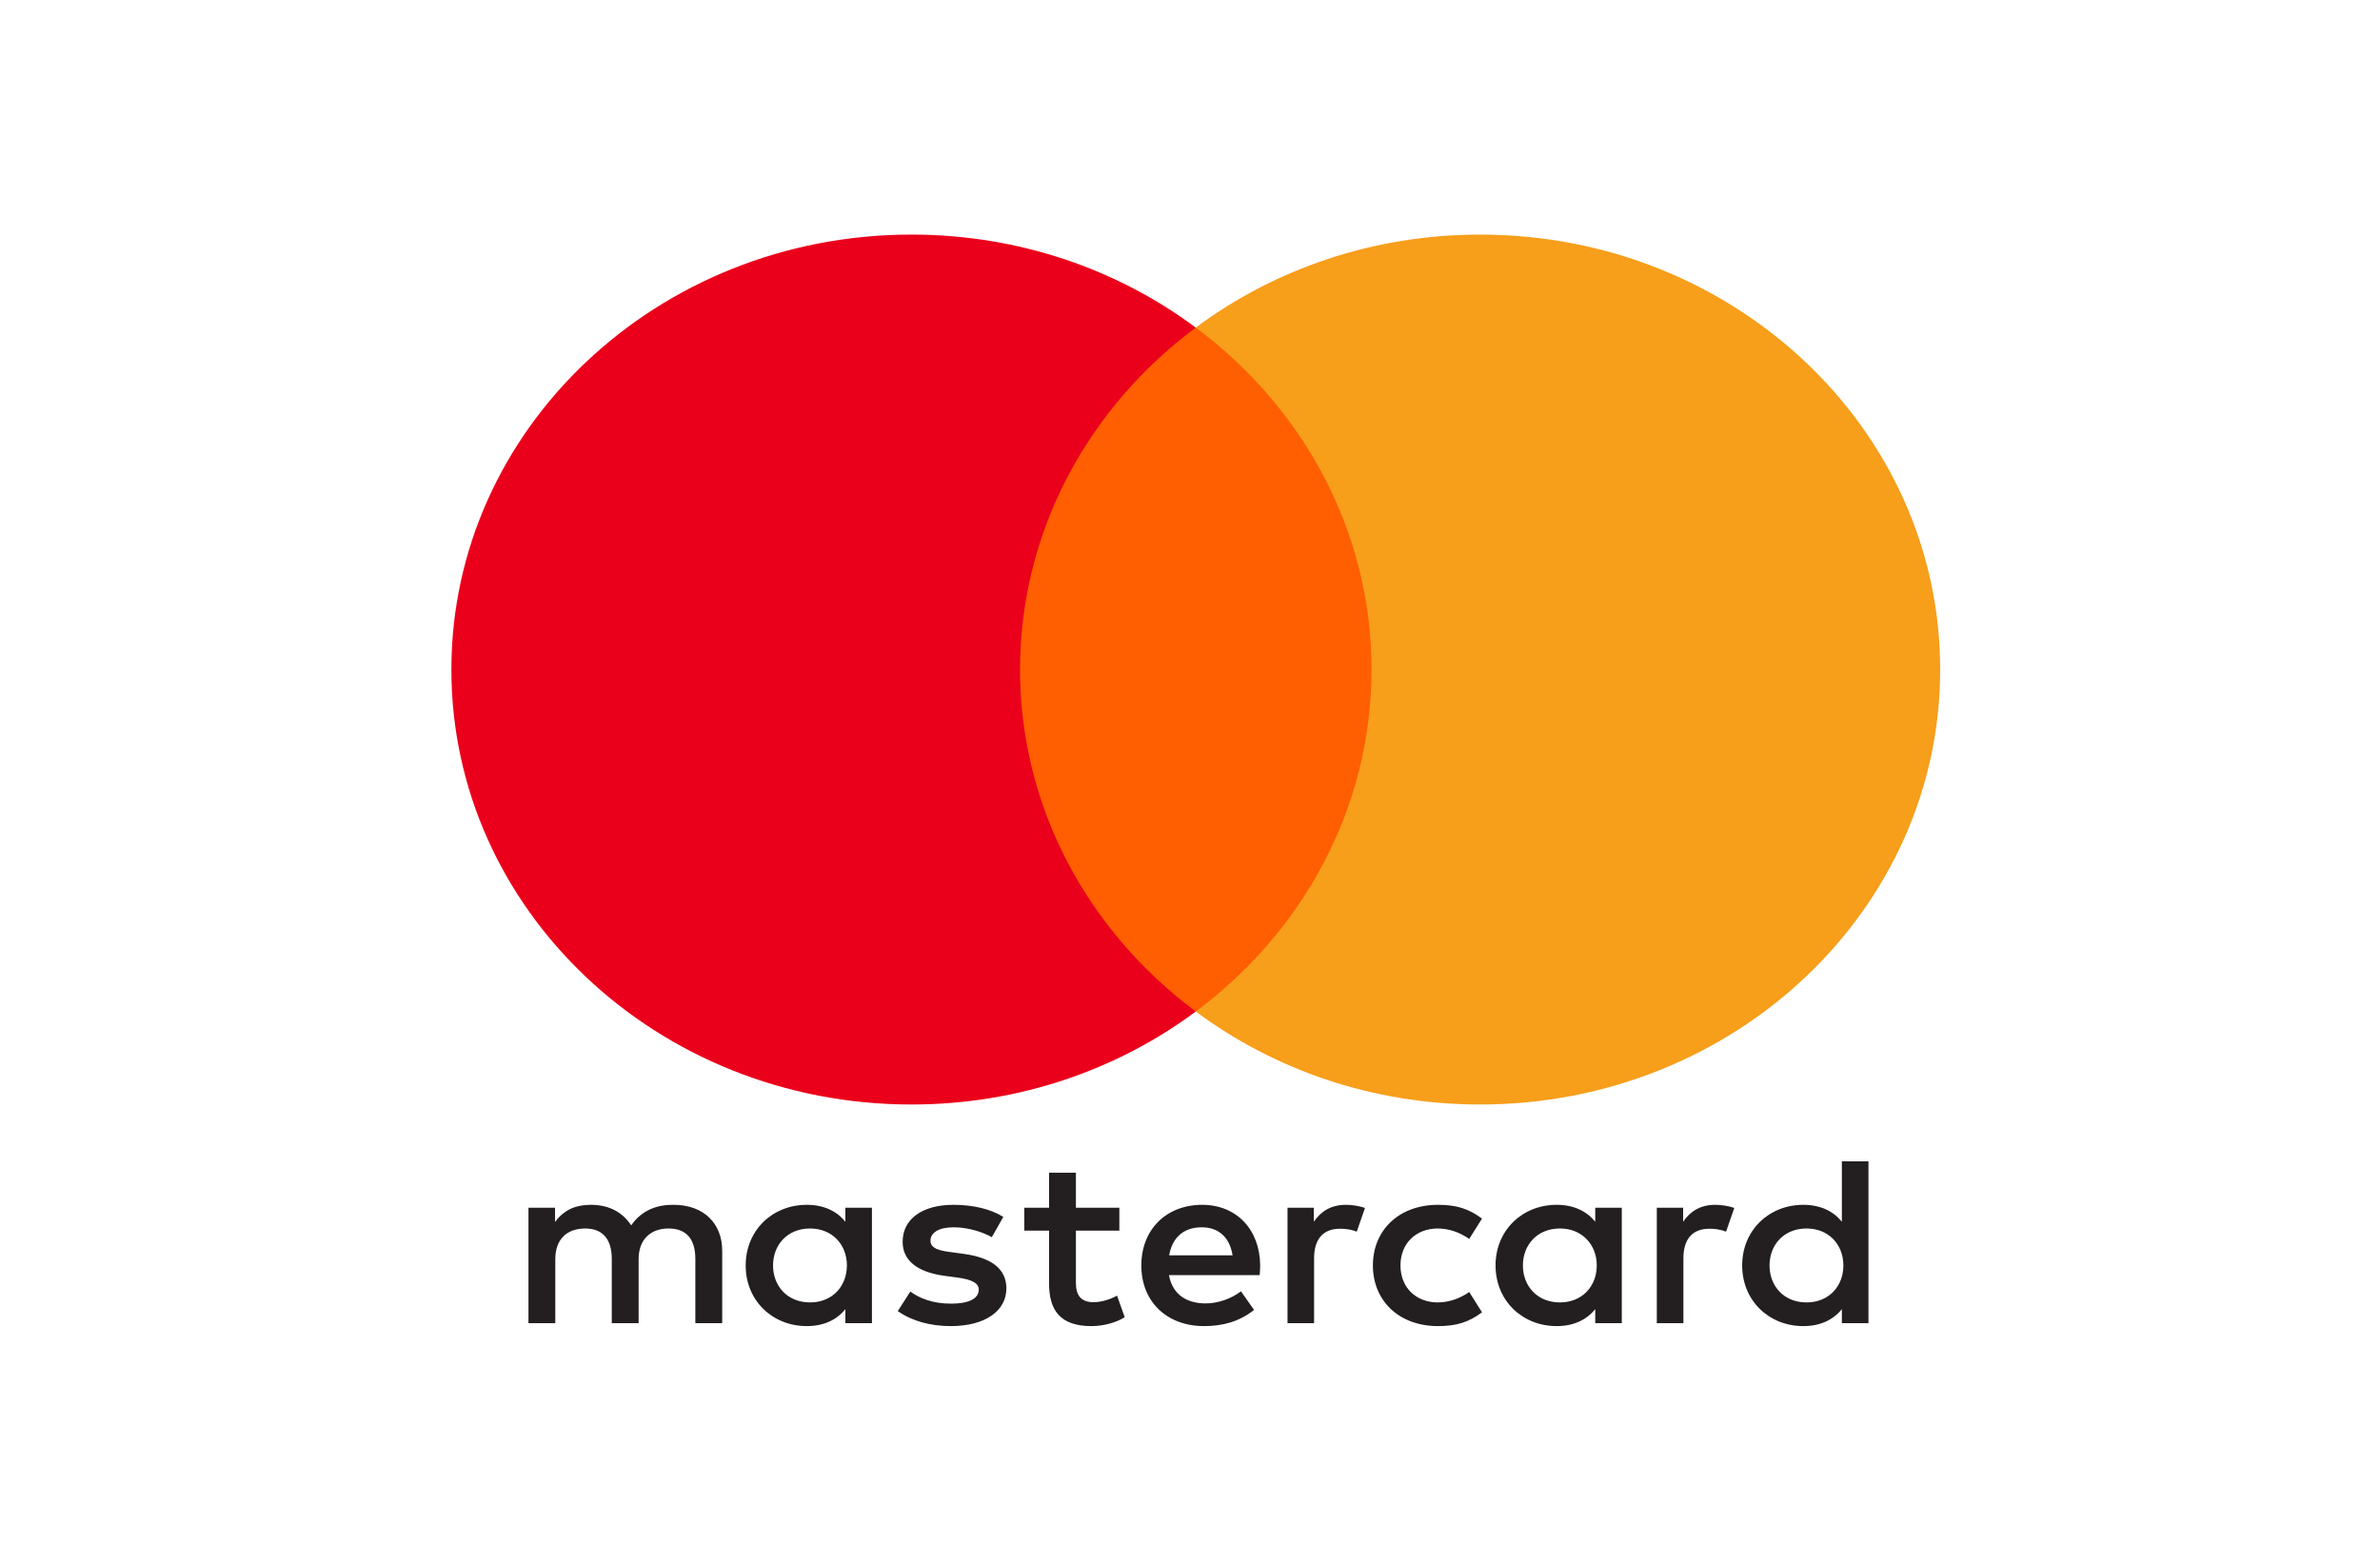
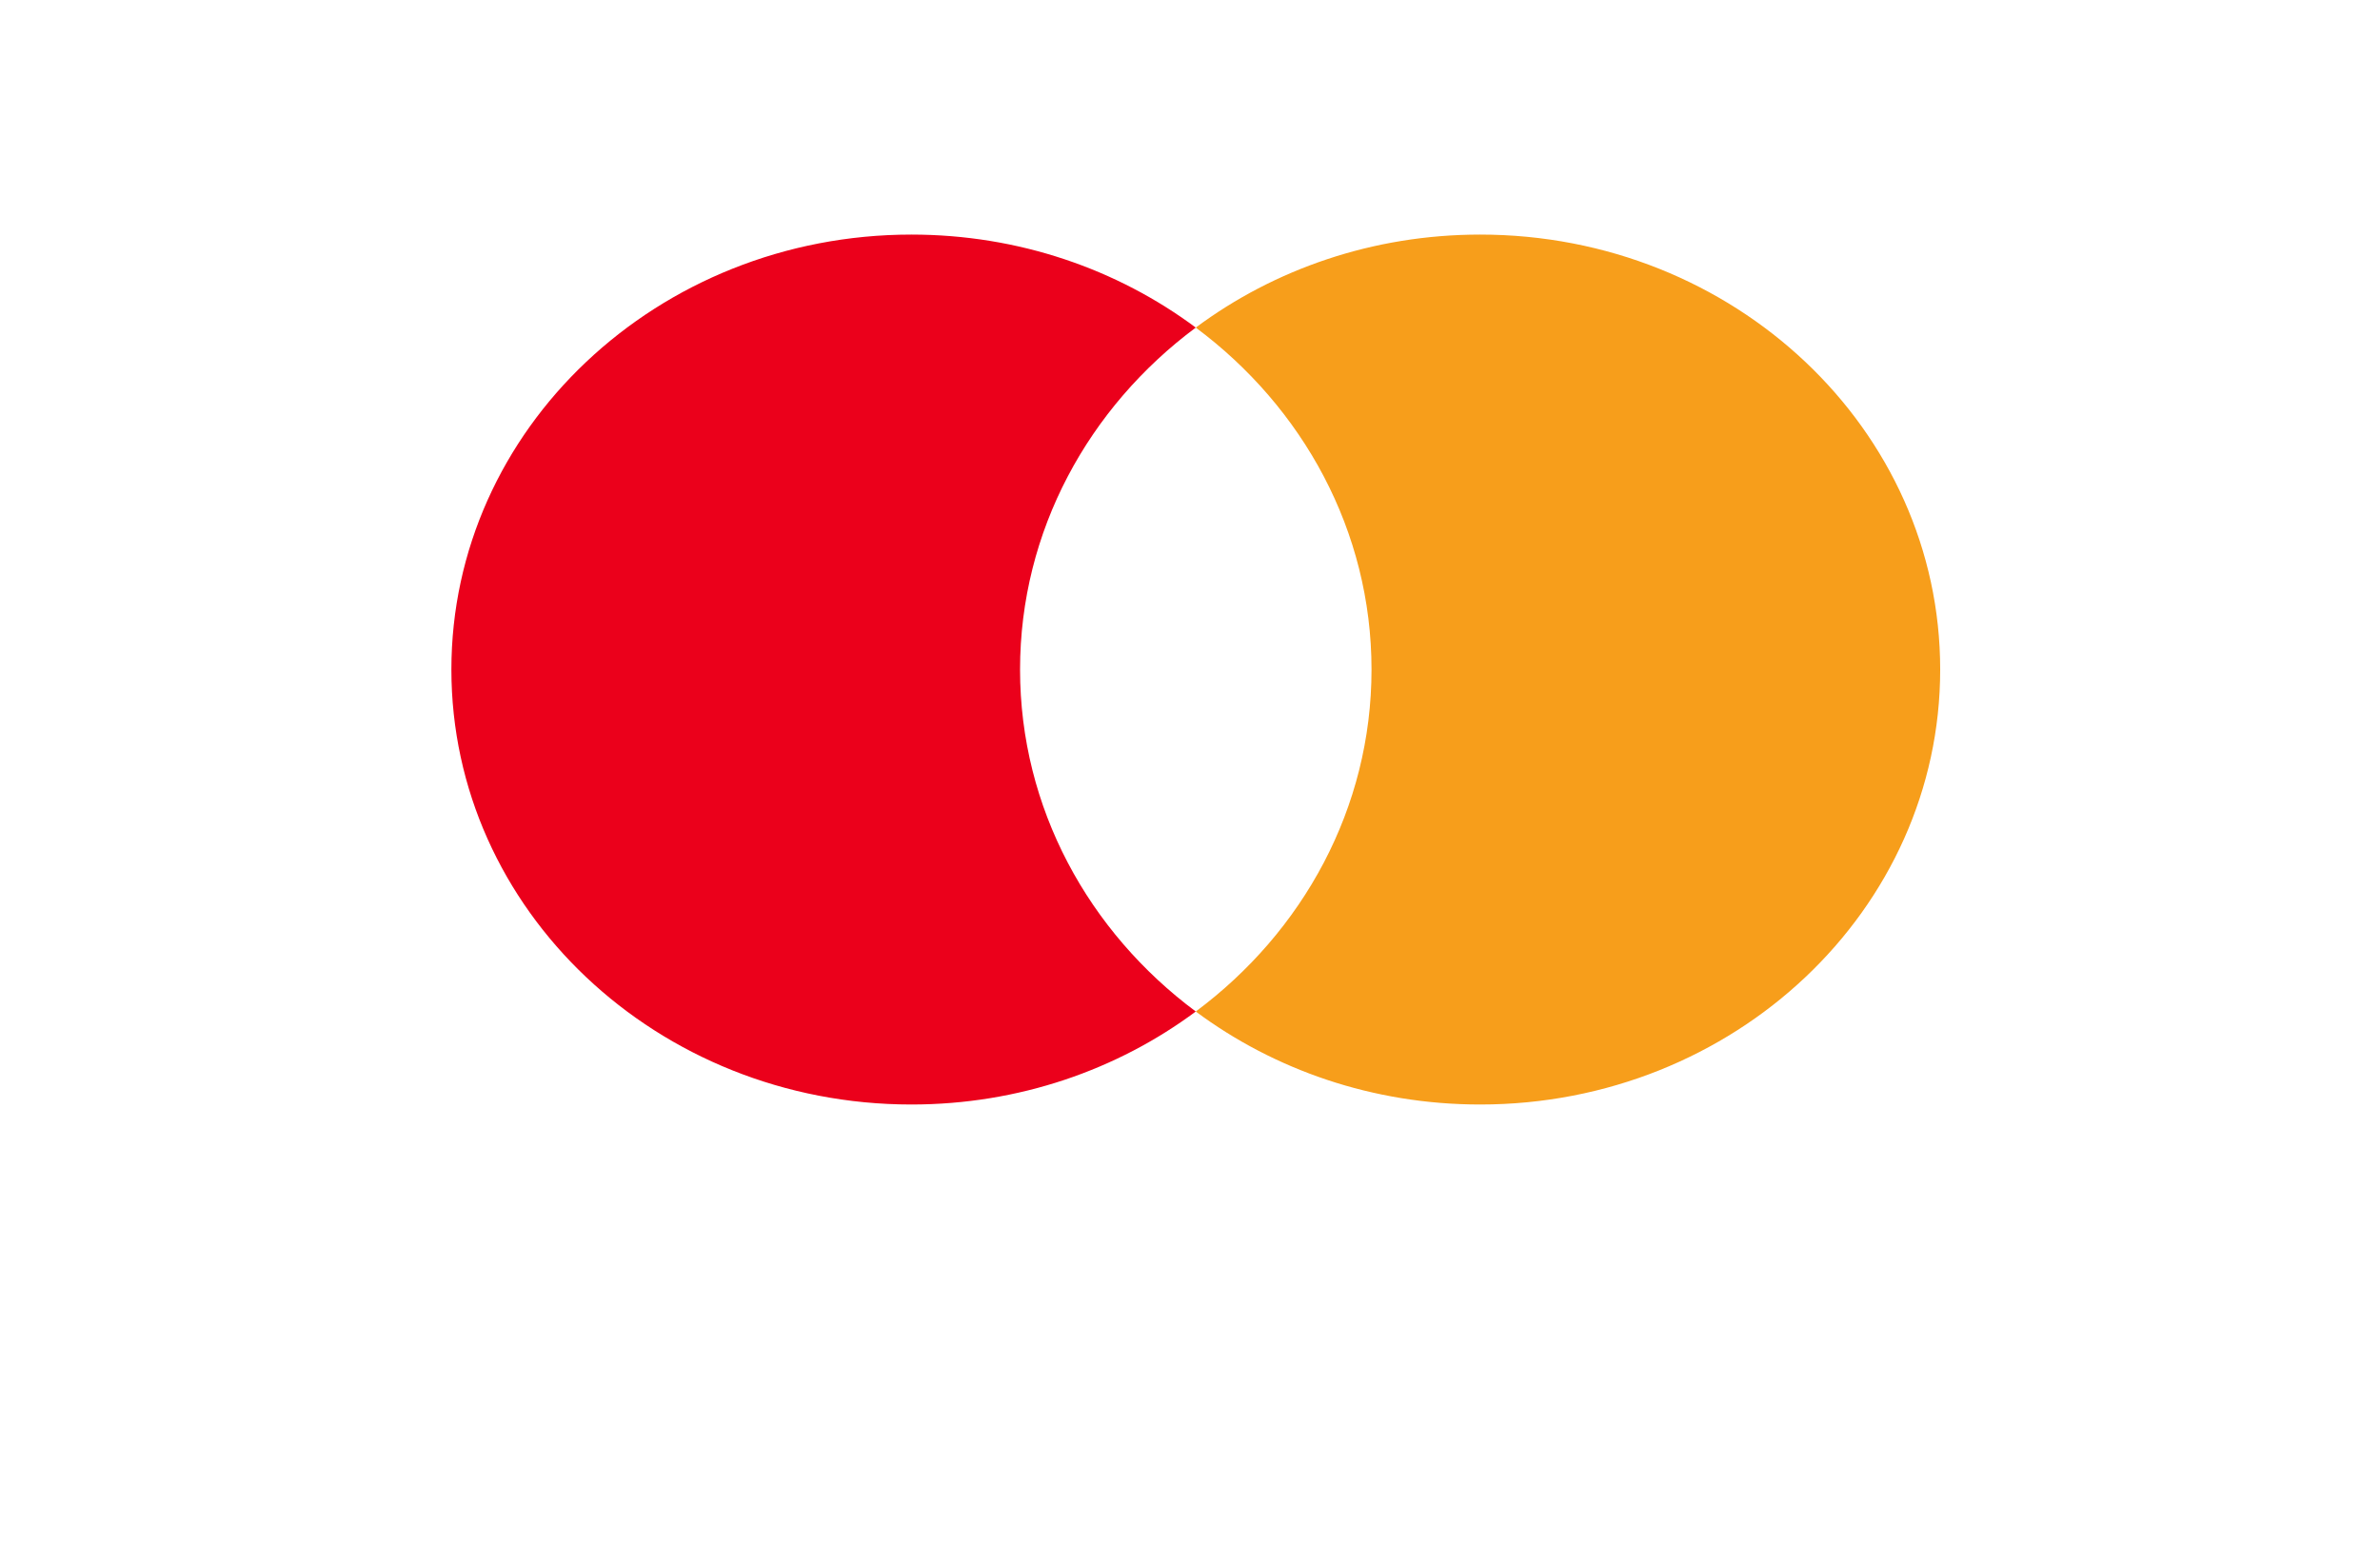
<svg xmlns="http://www.w3.org/2000/svg" width="175" height="115" viewBox="0 0 175 115" fill="none">
-   <path fill-rule="evenodd" clip-rule="evenodd" d="M64.113 88.811V93.056V97.302H62.16V96.272C61.541 97.036 60.601 97.516 59.323 97.516C56.805 97.516 54.83 95.651 54.83 93.056C54.83 90.464 56.805 88.597 59.323 88.597C60.601 88.597 61.541 89.077 62.16 89.841V88.811H64.113ZM59.566 90.338C57.876 90.338 56.841 91.564 56.841 93.056C56.841 94.549 57.876 95.775 59.566 95.775C61.182 95.775 62.272 94.602 62.272 93.056C62.272 91.511 61.182 90.338 59.566 90.338ZM130.112 93.056C130.112 91.564 131.147 90.338 132.837 90.338C134.455 90.338 135.543 91.511 135.543 93.056C135.543 94.602 134.455 95.775 132.837 95.775C131.147 95.775 130.112 94.549 130.112 93.056ZM137.387 85.4V93.056V97.302H135.431V96.272C134.812 97.036 133.872 97.516 132.594 97.516C130.076 97.516 128.101 95.651 128.101 93.056C128.101 90.464 130.076 88.597 132.594 88.597C133.872 88.597 134.812 89.077 135.431 89.841V85.4H137.387ZM88.356 90.25C89.615 90.25 90.423 90.996 90.63 92.31H85.969C86.177 91.084 86.965 90.25 88.356 90.25ZM83.921 93.056C83.921 90.409 85.762 88.597 88.395 88.597C90.912 88.597 92.641 90.409 92.66 93.056C92.66 93.305 92.641 93.536 92.622 93.766H85.952C86.233 95.295 87.38 95.847 88.638 95.847C89.539 95.847 90.499 95.525 91.251 94.958L92.209 96.326C91.118 97.197 89.879 97.516 88.526 97.516C85.838 97.516 83.921 95.757 83.921 93.056ZM111.978 93.056C111.978 91.564 113.012 90.338 114.703 90.338C116.318 90.338 117.409 91.511 117.409 93.056C117.409 94.602 116.318 95.775 114.703 95.775C113.012 95.775 111.978 94.549 111.978 93.056ZM119.25 88.811V93.056V97.302H117.297V96.272C116.675 97.036 115.738 97.516 114.46 97.516C111.941 97.516 109.967 95.651 109.967 93.056C109.967 90.464 111.941 88.597 114.46 88.597C115.738 88.597 116.675 89.077 117.297 89.841V88.811H119.25ZM100.948 93.056C100.948 95.633 102.845 97.516 105.74 97.516C107.093 97.516 107.994 97.231 108.971 96.503L108.033 95.011C107.299 95.509 106.529 95.775 105.682 95.775C104.123 95.757 102.976 94.691 102.976 93.056C102.976 91.421 104.123 90.356 105.682 90.338C106.529 90.338 107.299 90.604 108.033 91.102L108.971 89.61C107.994 88.882 107.093 88.597 105.74 88.597C102.845 88.597 100.948 90.48 100.948 93.056ZM123.76 89.841C124.268 89.095 125.001 88.597 126.128 88.597C126.524 88.597 127.088 88.668 127.52 88.829L126.918 90.57C126.505 90.409 126.092 90.356 125.696 90.356C124.418 90.356 123.78 91.137 123.78 92.542V97.302H121.824V88.811H123.76V89.841ZM73.773 89.486C72.833 88.9 71.538 88.597 70.11 88.597C67.834 88.597 66.37 89.628 66.37 91.316C66.37 92.701 67.46 93.555 69.469 93.821L70.392 93.945C71.463 94.088 71.968 94.354 71.968 94.834C71.968 95.491 71.254 95.865 69.921 95.865C68.568 95.865 67.591 95.456 66.933 94.976L66.013 96.414C67.084 97.16 68.437 97.516 69.901 97.516C72.495 97.516 73.999 96.361 73.999 94.744C73.999 93.252 72.816 92.471 70.861 92.204L69.94 92.078C69.095 91.973 68.417 91.814 68.417 91.245C68.417 90.622 69.056 90.25 70.127 90.25C71.274 90.25 72.383 90.659 72.928 90.978L73.773 89.486ZM96.607 89.841C97.113 89.095 97.846 88.597 98.973 88.597C99.369 88.597 99.933 88.668 100.365 88.829L99.763 90.57C99.35 90.409 98.937 90.356 98.541 90.356C97.263 90.356 96.624 91.137 96.624 92.542V97.302H94.671V88.811H96.607V89.841ZM82.305 88.811H79.111V86.234H77.137V88.811H75.315V90.498H77.137V94.372C77.137 96.343 77.946 97.516 80.256 97.516C81.103 97.516 82.08 97.268 82.699 96.859L82.136 95.277C81.553 95.596 80.914 95.757 80.406 95.757C79.43 95.757 79.111 95.188 79.111 94.336V90.498H82.305V88.811ZM53.103 91.973V97.302H51.128V92.577C51.128 91.137 50.489 90.338 49.156 90.338C47.859 90.338 46.958 91.121 46.958 92.595V97.302H44.983V92.577C44.983 91.137 44.327 90.338 43.03 90.338C41.694 90.338 40.83 91.121 40.83 92.595V97.302H38.857L38.857 88.811H40.812V89.858C41.546 88.863 42.484 88.597 43.443 88.597C44.815 88.597 45.792 89.166 46.411 90.108C47.239 88.916 48.422 88.579 49.569 88.597C51.75 88.615 53.103 89.966 53.103 91.973Z" fill="#231F20" />
-   <path d="M102.726 74.381H73.126V24.088H102.726V74.381Z" fill="#FF5F00" />
  <path d="M75.004 49.235C75.004 39.033 80.056 29.945 87.924 24.089C82.17 19.806 74.909 17.25 67.017 17.25C48.334 17.25 33.19 31.57 33.19 49.235C33.19 66.9 48.334 81.221 67.017 81.221C74.909 81.221 82.17 78.664 87.924 74.382C80.056 68.525 75.004 59.438 75.004 49.235Z" fill="#EB001B" />
  <path d="M142.661 49.235C142.661 66.9 127.516 81.221 108.833 81.221C100.941 81.221 93.68 78.664 87.924 74.382C95.794 68.525 100.847 59.438 100.847 49.235C100.847 39.033 95.794 29.945 87.924 24.089C93.68 19.806 100.941 17.25 108.833 17.25C127.516 17.25 142.661 31.57 142.661 49.235Z" fill="#F79E1B" />
</svg>